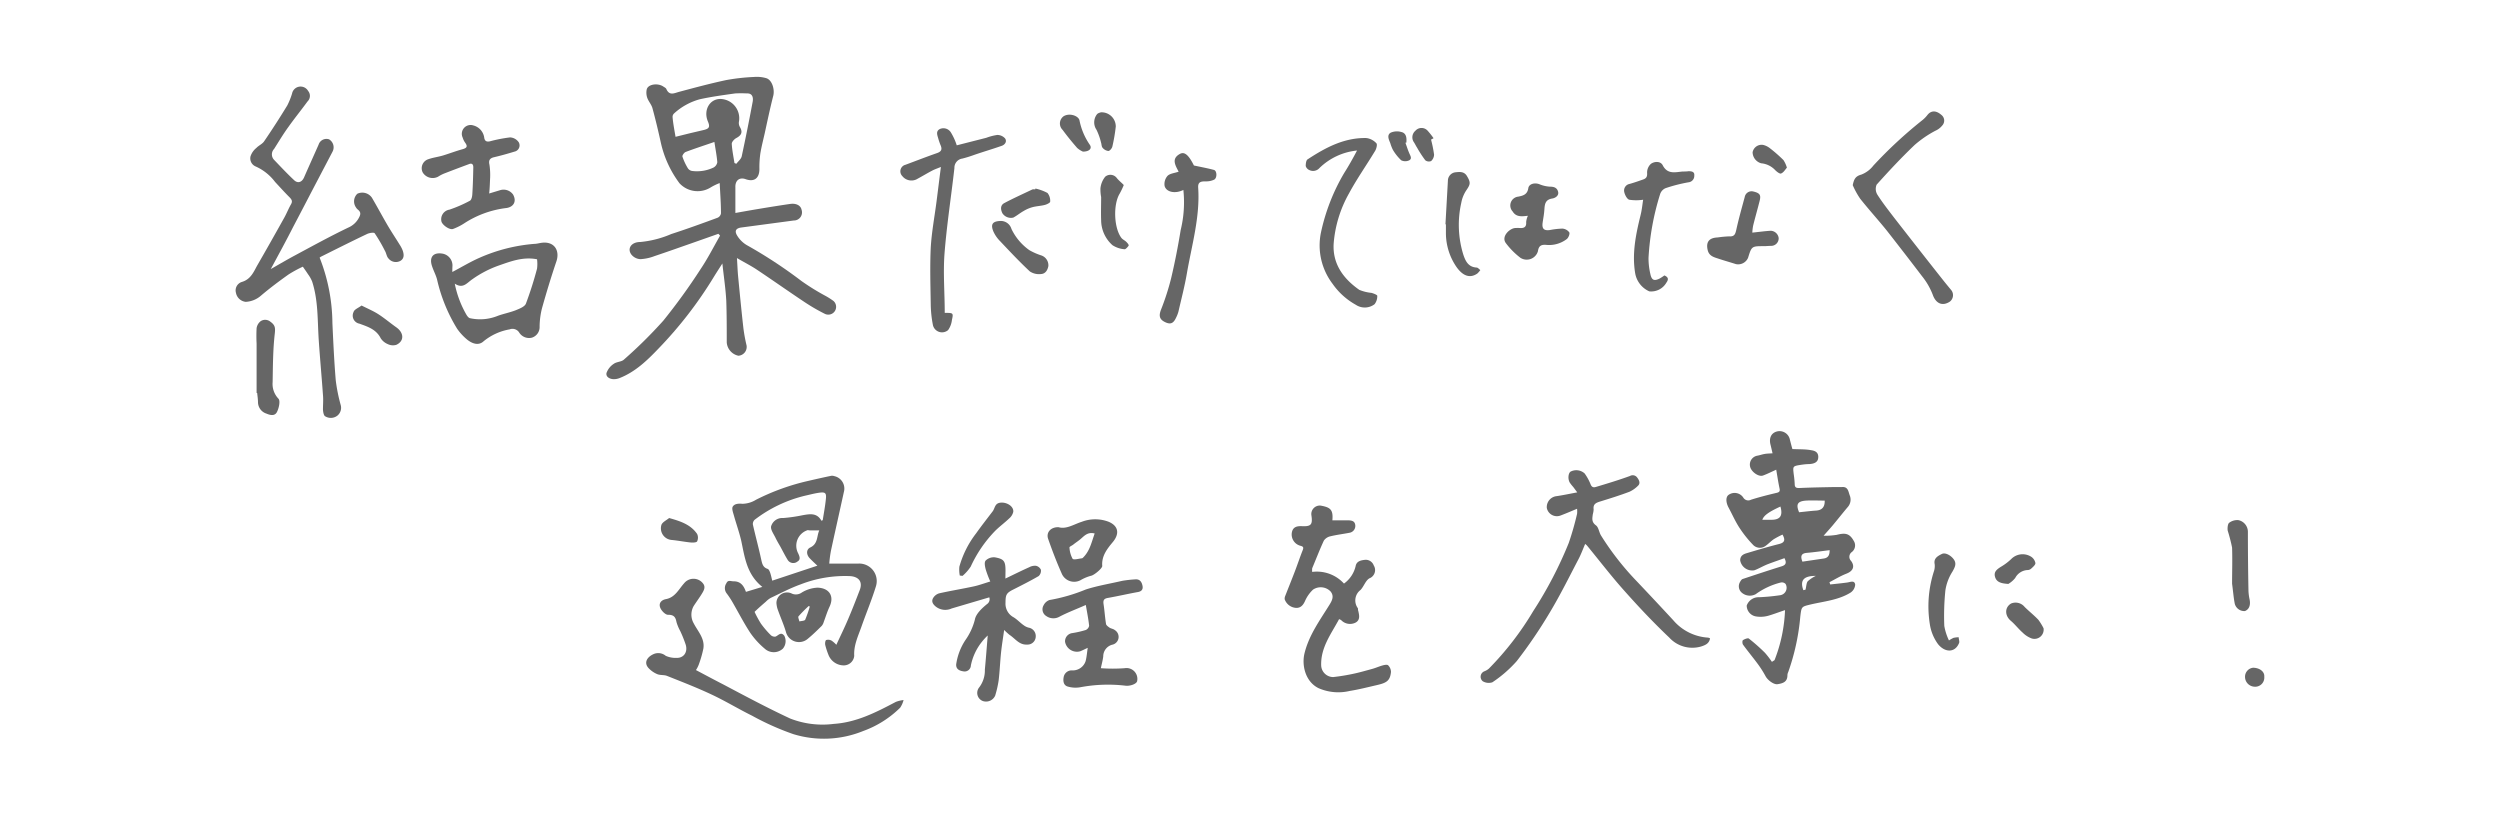
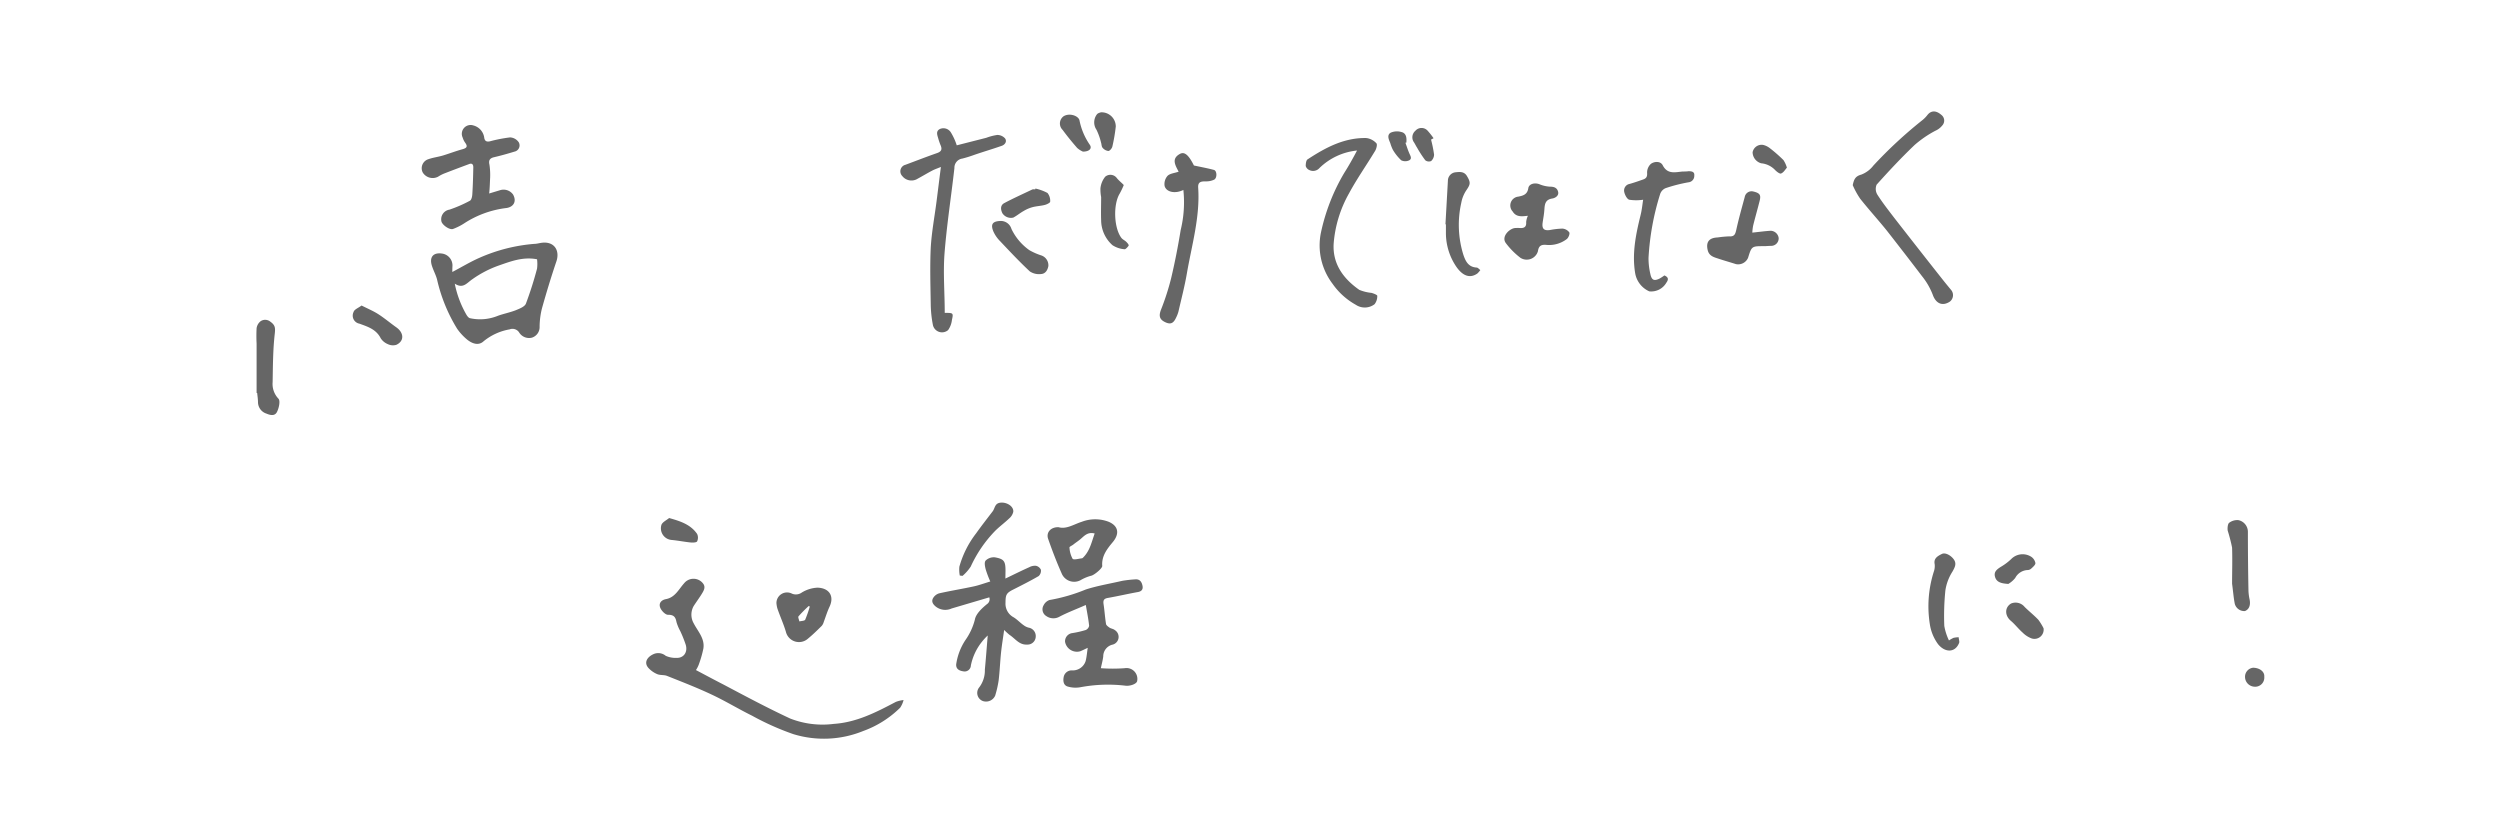
<svg xmlns="http://www.w3.org/2000/svg" viewBox="0 0 428.69 139.89">
  <defs>
    <style>.cls-1{fill:#666}</style>
  </defs>
  <g id="レイヤー_2" data-name="レイヤー 2">
    <g id="レイヤー_1-2" data-name="レイヤー 1">
-       <path class="cls-1" d="M123.19 40.09l-4.51 1.59c-2.14.75-4.28 1.51-6.43 2.23a8 8 0 01-2.44.53 2.12 2.12 0 01-1.52-.76c-.79-1-.09-2.17 1.47-2.18a17.5 17.5 0 005.35-1.37c2.66-.86 5.3-1.82 7.93-2.79a1 1 0 00.59-.75c0-1.67-.13-3.34-.22-5.2a9.65 9.65 0 00-1.5.72 4.23 4.23 0 01-5.39-.68 18.22 18.22 0 01-3.21-7c-.44-2-.9-3.94-1.43-5.88-.17-.62-.67-1.15-.89-1.77a2.7 2.7 0 01-.09-1.46c.24-.89 1.9-1.13 2.86-.47.18.12.42.23.5.41.53 1.21 1.36.71 2.22.48 2.65-.71 5.3-1.42 8-2a34.62 34.62 0 014.78-.54 5.76 5.76 0 012.15.21c1 .32 1.45 1.93 1.19 3-.55 2.14-1 4.3-1.47 6.45-.26 1.15-.56 2.3-.75 3.47a16.77 16.77 0 00-.16 2.65c0 1.59-.89 2.27-2.37 1.74-1.07-.38-1.8.25-1.75 1.4v4.4c1.41-.25 2.62-.47 3.83-.67 1.85-.31 3.71-.61 5.57-.88 1.05-.15 1.81.28 1.95 1a1.39 1.39 0 01-1.34 1.84L127.2 39c-1 .12-1.29.57-.8 1.39A4.83 4.83 0 00128 42a80.19 80.19 0 019.41 6.17 39.27 39.27 0 004.26 2.63 12.47 12.47 0 011.24.8 1.34 1.34 0 01-1.46 2.22 32.25 32.25 0 01-3.59-2.09c-2.7-1.8-5.35-3.67-8.06-5.48-1-.67-2.1-1.22-3.43-2 .08 1.25.11 2.2.2 3.15.29 3 .57 5.9.9 8.84a27.67 27.67 0 00.55 3 1.52 1.52 0 01-1.4 1.76 2.52 2.52 0 01-2-2.29c0-2.37 0-4.74-.08-7.11-.11-2.08-.43-4.16-.67-6.42-.54.84-1 1.55-1.45 2.28a69.94 69.94 0 01-9.55 12.36c-1.91 2-3.93 3.94-6.6 5a2.71 2.71 0 01-1 .2c-.69 0-1.41-.38-1.27-1.06a3.14 3.14 0 011.26-1.58c.49-.36 1.31-.32 1.73-.72a78.72 78.72 0 006.75-6.67 103.69 103.69 0 006.4-8.85c1.23-1.83 2.23-3.81 3.33-5.73zm-7.35-16.63l2.54-.63 2.3-.54c.95-.23 1.1-.54.7-1.48-.8-1.92.31-3.87 2.19-3.84a3.31 3.31 0 013.14 3.9 1.39 1.39 0 00.16.9c.51.86.31 1.41-.61 1.9-.35.19-.79.66-.78 1 .06 1.1.29 2.18.46 3.28l.32.14c.32-.43.83-.82.93-1.3q1-4.66 1.88-9.37c.11-.63 0-1.45-1-1.4a19.64 19.64 0 00-2 0c-2 .28-4.07.56-6.07 1a10.71 10.71 0 00-4.41 2.43.81.81 0 00-.26.61c.09 1.11.31 2.23.51 3.4zm6.66.88c-1.79.62-3.37 1.13-4.93 1.72-.26.1-.61.6-.55.79a9.71 9.71 0 00.93 2 1.07 1.07 0 00.76.47 6.58 6.58 0 003.66-.6 1.27 1.27 0 00.63-.9c-.08-1.04-.29-2.12-.5-3.48zm181.79 88.86a26.09 26.09 0 001.8-8.58c-1.15.38-2.08.75-3 1a4.94 4.94 0 01-2 .08 1.89 1.89 0 01-1.57-1.86 2.16 2.16 0 012.11-1.43 34.59 34.59 0 003.66-.35 1.29 1.29 0 00.89-1.93.88.88 0 00-.79-.25 12.41 12.41 0 00-4.32 2 2.11 2.11 0 01-2.36-.22 1.44 1.44 0 01-.32-1.89c.1-.18.25-.42.42-.48 2.23-.74 4.46-1.48 6.7-2.18.74-.23.88-.62.48-1.4-.92.34-1.85.65-2.77 1s-1.57.78-2.39 1.08a2.09 2.09 0 01-2.43-1.7c0-.77.52-1.06 1.11-1.23 1.84-.55 3.68-1.1 5.54-1.57.94-.23 1.15-.65.61-1.62a14.3 14.3 0 00-1.5.79c-.54.37-1 .89-1.53 1.23a1.62 1.62 0 01-2.07-.31 19.78 19.78 0 01-2.32-2.93c-.7-1.08-1.22-2.28-1.83-3.41-.49-.91-.5-1.82 0-2.18a1.78 1.78 0 012.5.43 1 1 0 001.35.4c1.45-.46 2.92-.83 4.4-1.18.51-.12.59-.31.48-.79-.21-1-.36-2-.56-3.18-.76.34-1.5.72-2.26 1s-2-.63-2.21-1.48a1.55 1.55 0 011.28-1.93c.41-.08.8-.22 1.21-.29s.81-.07 1.35-.11c-.12-.52-.23-1-.35-1.48-.29-1.15.13-2 1.09-2.26a1.81 1.81 0 012.24 1.43c.14.54.28 1.08.42 1.58 1.07.06 2.16 0 3.23.2.56.08 1.19.29 1.21 1.1s-.45 1.22-1.58 1.28c-.47 0-.94.06-1.41.13-1.39.22-1.38.23-1.22 1.6a16.5 16.5 0 01.17 1.71c0 .63.34.68.87.66 1.93-.09 3.86-.12 5.78-.16h1.44c1.06-.1 1.1.75 1.34 1.41a1.92 1.92 0 01-.32 2c-.85 1-1.71 2.1-2.58 3.14-.46.55-.95 1.08-1.58 1.8a13.1 13.1 0 002.27-.16c1.58-.41 2.26-.19 3 1.21a1.44 1.44 0 01-.49 1.79 1 1 0 00-.07 1.47c.7.94.35 1.74-.77 2.18s-2 1-2.93 1.47l.13.39c1-.11 1.93-.2 2.9-.33.54-.07 1.28-.45 1.38.37a1.78 1.78 0 01-.83 1.38c-2.06 1.26-4.47 1.47-6.76 2-1.64.4-1.61.35-1.82 2.07a38.46 38.46 0 01-2.07 9.53 1.36 1.36 0 00-.14.55c0 1.17-.81 1.39-1.67 1.53-.68.12-1.74-.72-2.08-1.37a17.48 17.48 0 00-1.41-2.2c-.8-1.08-1.66-2.11-2.45-3.2-.14-.19-.15-.72 0-.79.3-.19.86-.4 1-.26a31.83 31.83 0 012.75 2.43 15.36 15.36 0 011.2 1.56zm8.6-27.36c-1.11 0-2.16-.06-3.2 0-1.49.11-1.75.65-1.19 2 1-.1 2-.23 2.93-.29s1.51-.55 1.46-1.71zm-3.82 10.47l3.67-.54c.75-.12 1-.57 1-1.43-1.34.16-2.61.35-3.89.46-.99.08-1.15.56-.78 1.51zm-3.77-9.45c-2 .92-2.87 1.54-3.1 2.27h1.56c1.5 0 1.99-.7 1.54-2.27zm4.3 14.26c.16-.66.15-1.16.39-1.45a5.62 5.62 0 011.38-.92c-2 0-2.78.68-2.14 2.45zm-167.4-4.48h5a3 3 0 013 3.9c-.72 2.35-1.68 4.62-2.49 6.94-.58 1.63-1.34 3.21-1.23 5a1.81 1.81 0 01-1.77 1.62 2.83 2.83 0 01-2.61-1.71 12.5 12.5 0 01-.59-1.79c-.06-.27 0-.76.16-.85a1.22 1.22 0 01.92.1 4.36 4.36 0 01.82.72c.7-1.51 1.39-2.91 2-4.35.71-1.65 1.36-3.33 2-5 .56-1.41-.1-2.32-1.63-2.43a21 21 0 00-8.5 1.42c-1.76.63-3.43 1.52-5.13 2.32a4 4 0 00-.82.64c-.59.52-1.17 1-1.94 1.75a18.17 18.17 0 001.08 2 15.62 15.62 0 001.71 2 1 1 0 00.77.25c.51-.16.94-.93 1.54-.15a2 2 0 01-.25 2.21 2.3 2.3 0 01-3.11 0 13.63 13.63 0 01-2.48-2.72c-1.12-1.71-2.06-3.55-3.09-5.33a14.72 14.72 0 00-1-1.49 1.48 1.48 0 010-1.68c.28-.64.79-.31 1.23-.33 1.19 0 1.74.72 2.12 1.81l2.81-.85c-2.66-2.14-3-5-3.6-7.84-.34-1.5-.87-2.95-1.28-4.43-.14-.5-.39-1.16-.19-1.5.32-.51 1-.54 1.68-.48a4.63 4.63 0 002.32-.7 38.64 38.64 0 019-3.24c1.29-.3 2.58-.59 3.88-.86a1.16 1.16 0 01.55.06 2.18 2.18 0 011.62 2.73c-.73 3.35-1.49 6.7-2.2 10a19.79 19.79 0 00-.3 2.26zm-1.34-7.34l.22-.11c.19-1.21.42-2.41.54-3.63.1-1-.08-1.21-1.09-1.08-.81.11-1.6.32-2.39.5a23 23 0 00-8.75 4.16 1 1 0 00-.29.8c.45 2 1 4 1.43 6 .16.69.27 1.35 1.1 1.61.2.06.35.42.44.67.16.48.26 1 .35 1.35l7.74-2.57-.69-.65c-.22-.21-.43-.42-.64-.64-.6-.64-.58-1.51.11-1.83 1.37-.64 1.09-2 1.55-2.93h-1.58c-.19 0-.4-.09-.54 0a2.8 2.8 0 00-1.51 3.92c.25.54.47 1.08-.1 1.41a1.13 1.13 0 01-1.68-.25c-.46-.74-.85-1.53-1.27-2.3-.28-.49-.59-1-.82-1.49-.31-.66-.89-1.42-.76-2a2 2 0 012.07-1.41 26.82 26.82 0 003.32-.48c1.22-.21 2.45-.47 3.24.95zM46.43 46.14c1.53-.87 2.83-1.64 4.16-2.35 3-1.61 6-3.26 9.1-4.75a3.72 3.72 0 001.85-1.69c.35-.64.34-1-.2-1.43a1.39 1.39 0 01-.31-.37 1.8 1.8 0 01.25-2.33 2 2 0 012.5.69c.94 1.6 1.81 3.24 2.75 4.84.64 1.08 1.34 2.13 2 3.2a5.19 5.19 0 01.52 1c.23.66.3 1.37-.39 1.78a1.61 1.61 0 01-2.06-.43c-.3-.3-.35-.89-.6-1.3a26.74 26.74 0 00-1.75-3c-.14-.19-.93-.06-1.32.13-2.65 1.26-5.27 2.58-7.9 3.89a1.77 1.77 0 00-.22.16A31.15 31.15 0 0157 55.41c.15 3.26.3 6.52.57 9.77a28.68 28.68 0 00.85 4.26 1.74 1.74 0 01-.59 1.85 1.83 1.83 0 01-2.06.1c-.26-.12-.37-.76-.39-1.16 0-.83.08-1.67 0-2.5-.22-3.12-.51-6.24-.72-9.36-.23-3.38-.07-6.8-1.13-10.08A5.7 5.7 0 0052.8 47c-.26-.41-.55-.81-.87-1.27a21.3 21.3 0 00-2.43 1.32c-1.62 1.15-3.21 2.34-4.72 3.62a4.31 4.31 0 01-2.64 1.09 1.91 1.91 0 01-1.68-1.55 1.52 1.52 0 011-1.86c1.46-.42 2-1.62 2.58-2.71q2.39-4.15 4.72-8.34c.41-.74.72-1.54 1.14-2.27.32-.55.09-.85-.28-1.23-.84-.84-1.64-1.73-2.45-2.6a8.52 8.52 0 00-3.34-2.66 1.5 1.5 0 01-.87-1.74 3.1 3.1 0 011-1.43c.39-.42 1-.66 1.32-1.12q2.09-3.06 4-6.2a12.56 12.56 0 00.8-2 1.49 1.49 0 012.76-.45 1.32 1.32 0 01-.11 1.8c-1.07 1.47-2.22 2.88-3.27 4.36-.9 1.24-1.66 2.52-2.46 3.78a1.35 1.35 0 000 1.87c1.13 1.18 2.25 2.38 3.45 3.5.64.59 1.32.33 1.68-.47.82-1.88 1.67-3.75 2.5-5.63a1.41 1.41 0 011.79-.92 1.59 1.59 0 01.6 2.12l-2.62 5c-1.38 2.63-2.74 5.27-4.13 7.9-1.2 2.37-2.47 4.69-3.84 7.23zm224 41.1c-1 .42-1.91.81-2.81 1.15a1.76 1.76 0 01-2.38-1.29 1.89 1.89 0 011.52-2c1.16-.16 2.3-.41 3.7-.67l-.69-.93a6.63 6.63 0 01-.58-.73c-.38-.62-.28-1.66.15-1.91a2.12 2.12 0 012.39.33 8.7 8.7 0 011 1.81c.2.55.51.63.93.5 2-.6 3.92-1.18 5.84-1.88a.94.94 0 011.24.27c.33.43.62 1 .1 1.44a4.92 4.92 0 01-1.44 1c-1.62.61-3.28 1.13-4.93 1.64-.72.22-1.33.43-1.2 1.37a3.6 3.6 0 01-.14.84c-.09.7-.25 1.33.53 1.9.47.34.53 1.19.88 1.75a47.76 47.76 0 006.19 7.91q3.11 3.28 6.18 6.6a8.54 8.54 0 006 3 1.48 1.48 0 01.32.12c-.14.92-.85 1.18-1.57 1.41a5.36 5.36 0 01-5.43-1.55c-2.68-2.54-5.22-5.23-7.68-8-2.23-2.49-4.27-5.16-6.39-7.74a2.85 2.85 0 00-.34-.31c-.4.92-.72 1.81-1.16 2.64-1.61 3.08-3.15 6.2-4.94 9.17a81.71 81.71 0 01-5.64 8.29 21.25 21.25 0 01-4.18 3.63 2 2 0 01-1.64-.18 1 1 0 01.28-1.71 2.63 2.63 0 00.77-.46 51.45 51.45 0 007.59-9.84 69 69 0 006.1-11.7 49.19 49.19 0 001.43-5 4.11 4.11 0 000-.87zm-41.96 1.98h2.5c.81 0 1.31.1 1.42.77a1.19 1.19 0 01-1 1.37c-1.08.21-2.18.34-3.25.6a1.83 1.83 0 00-1.13.74c-.72 1.55-1.33 3.15-2 4.74a2.84 2.84 0 000 .63 6.29 6.29 0 015.45 2 5.1 5.1 0 002-3c.16-.89 1-1 1.57-1.07a1.45 1.45 0 011.53.95 1.51 1.51 0 01-.74 2.22c-.67.39-.95 1.4-1.53 2a2.25 2.25 0 00-.46 3.11c.07.12 0 .31.08.47.17.75.36 1.54-.44 2a2.1 2.1 0 01-2.5-.42 1.72 1.72 0 00-.35-.16c-1.35 2.53-3.16 4.84-3.07 7.93a2.07 2.07 0 002.07 2 34.92 34.92 0 003.66-.61c1-.22 2-.51 3.06-.8.61-.17 1.19-.44 1.8-.6.29-.08.76-.16.9 0a1.65 1.65 0 01.48 1.13c-.15 1.57-.83 1.89-2.43 2.26s-3.08.75-4.64 1a8.46 8.46 0 01-5.36-.48c-2.26-1.12-2.91-3.94-2.39-6 .77-3.12 2.63-5.64 4.27-8.29.47-.76.84-1.5.18-2.3a2.35 2.35 0 00-3-.3 5.94 5.94 0 00-1.37 1.95c-.31.69-.72 1.16-1.43 1.18a2.2 2.2 0 01-2.06-1.49 1.2 1.2 0 01.09-.55c.54-1.37 1.09-2.74 1.62-4.12s.89-2.5 1.38-3.73c.2-.5.09-.64-.42-.77a2 2 0 01-1.42-2.36c.21-.9.91-1 1.58-1 1.64.09 2-.19 1.76-1.81a1.46 1.46 0 011.6-1.71c1.62.3 2.16.67 1.99 2.52z" />
      <path class="cls-1" d="M119.34 114.9c1.66.88 3.21 1.71 4.77 2.51 3.78 2 7.52 4 11.39 5.8a15.23 15.23 0 007.48.92c3.92-.26 7.27-2 10.63-3.77a5.28 5.28 0 011.33-.32 4.22 4.22 0 01-.58 1.31 17.47 17.47 0 01-6.34 4 17.86 17.86 0 01-12 .53 45.88 45.88 0 01-7.07-3.16c-2.33-1.15-4.55-2.51-6.9-3.61-2.5-1.18-5.09-2.18-7.67-3.21-.51-.2-1.14-.09-1.65-.29a4.31 4.31 0 01-1.47-1c-.87-.88-.4-1.86.71-2.4a2 2 0 012.19.25 4.1 4.1 0 001.83.35c1.25.06 2-1 1.58-2.3a21.07 21.07 0 00-.91-2.27 7.93 7.93 0 01-.66-1.57c-.16-.87-.46-1.26-1.46-1.25-.45 0-1.11-.68-1.32-1.2-.3-.73.12-1.33 1-1.49 1.55-.3 2.17-1.69 3.09-2.71a2.06 2.06 0 013.22 0c.54.65.14 1.27-.2 1.83s-.92 1.36-1.37 2.05a3 3 0 000 3c.71 1.37 1.93 2.6 1.65 4.32a19 19 0 01-.81 2.8 4.91 4.91 0 01-.46.88zM77.56 46.64c1.6-.84 3.08-1.74 4.65-2.43a28.94 28.94 0 019.39-2.39c.41 0 .81-.12 1.22-.18 2.23-.32 3.22 1.32 2.59 3.18-.9 2.65-1.71 5.33-2.46 8a13.17 13.17 0 00-.42 3.18 1.9 1.9 0 01-1.32 1.9 2 2 0 01-2.15-.83 1.36 1.36 0 00-1.67-.59 9.63 9.63 0 00-4.5 2.07c-.79.72-1.91.48-3-.5a9.32 9.32 0 01-1.51-1.69 27.76 27.76 0 01-3.44-8.46c-.21-.77-.61-1.5-.86-2.27-.52-1.56.23-2.42 1.84-2.13a2.07 2.07 0 011.67 2c-.02.43-.03.82-.03 1.14zm.42 2A17.46 17.46 0 0080 54c.14.23.36.51.58.56a8.06 8.06 0 004.8-.41c1-.36 2-.55 3-.93.66-.27 1.58-.61 1.8-1.15a63.2 63.2 0 001.91-6 6.2 6.2 0 000-1.61c-2.46-.47-4.56.38-6.62 1.09A18.51 18.51 0 0081 47.88c-.95.64-1.59 1.69-3 .77zm94.42 50.57c1.52-.73 2.8-1.37 4.1-1.95a2.05 2.05 0 011.14-.24 1.22 1.22 0 01.85.68 1.25 1.25 0 01-.38 1.08c-1.42.83-2.88 1.56-4.34 2.3-1.24.62-1.34.93-1.35 2.29a2.63 2.63 0 001.39 2.48c.64.39 1.18 1 1.78 1.4a2.31 2.31 0 00.81.38 1.46 1.46 0 011.2 1.59 1.4 1.4 0 01-1.48 1.31c-1.35.08-2-1-3-1.66a9.76 9.76 0 01-.93-.85c-.2 1.43-.41 2.68-.54 3.94-.16 1.58-.22 3.16-.41 4.74a17.82 17.82 0 01-.59 2.58 1.71 1.71 0 01-2.12.93 1.49 1.49 0 01-.65-2.3 4.78 4.78 0 001-3.09c.18-1.88.32-3.77.49-5.85a9.79 9.79 0 00-1 1.09 9.48 9.48 0 00-1.89 4.06 1.07 1.07 0 01-1.29 1c-.61-.09-1.27-.34-1.23-1.18a10.16 10.16 0 011.59-4.19 10.63 10.63 0 001.61-3.47c.16-1 1.23-2 2.1-2.7a1 1 0 00.38-1.15l-6.46 1.91a2.63 2.63 0 01-2.71-.32c-.55-.45-.75-.89-.5-1.4a1.8 1.8 0 011.09-.88c2-.45 4-.77 5.93-1.19.87-.19 1.71-.5 2.82-.84a17.54 17.54 0 01-.78-2.06c-.13-.5-.29-1.24 0-1.54a2 2 0 011.57-.54c1.58.28 1.82.67 1.82 2.3zm16.37 15.37a27.7 27.7 0 004.09 0 1.86 1.86 0 012.14 2.18c-.06.52-1.22.92-2 .82a25.65 25.65 0 00-7.72.26 4.72 4.72 0 01-2.21-.12c-.74-.23-.81-1-.66-1.7a1.4 1.4 0 011.5-1.06 2.32 2.32 0 002.25-1.6c.18-.7.23-1.43.36-2.27-.51.23-.89.43-1.29.59a2.07 2.07 0 01-2.6-1.64 1.42 1.42 0 011.25-1.48 16.32 16.32 0 002.3-.53 1 1 0 00.58-.72c-.12-1.15-.35-2.28-.57-3.57-1.6.71-3.11 1.27-4.5 2a2.11 2.11 0 01-2.29-.11 1.35 1.35 0 01-.44-1.85 1.79 1.79 0 011-.89 29.49 29.49 0 006.21-1.8c2-.65 4.16-1 6.26-1.49a20.19 20.19 0 012.21-.25c.79-.08 1.13.41 1.27 1.08s-.19 1-.84 1.1c-1.7.31-3.39.7-5.09 1-.73.12-.84.45-.74 1.11.17 1.09.23 2.2.41 3.3 0 .26.36.51.6.68s.68.21.92.43a1.37 1.37 0 01-.48 2.51 2.07 2.07 0 00-1.51 2c-.08.67-.27 1.33-.41 2.02zM162 53.65c1.47 0 1.5 0 1.23 1.24a3.71 3.71 0 01-.65 1.71 1.6 1.6 0 01-2.6-.83 19.51 19.51 0 01-.38-3.66c-.05-3.21-.15-6.42 0-9.61.15-2.68.66-5.34 1-8 .24-1.87.47-3.75.74-5.87-.61.25-1.06.4-1.48.62-.84.44-1.65.93-2.48 1.38a2 2 0 01-2.66-.44 1.16 1.16 0 01.56-1.94c1.8-.67 3.59-1.37 5.4-2 .69-.24.91-.59.64-1.27a10 10 0 01-.41-1.16c-.16-.6-.5-1.3.24-1.69a1.5 1.5 0 011.91.59 10.13 10.13 0 011 2.2l5.06-1.29a9.23 9.23 0 011.89-.49 1.81 1.81 0 011.34.6c.35.51 0 1.07-.59 1.27-1.54.54-3.1 1-4.65 1.53a21.76 21.76 0 01-2.08.65 1.58 1.58 0 00-1.37 1.63c-.56 4.94-1.33 9.86-1.71 14.82-.23 3.29.05 6.64.05 10.01zM83.88 33.18l1.85-.56a2 2 0 012.25.74c.7 1.26 0 2.22-1.31 2.33a16.94 16.94 0 00-7.12 2.64 9.79 9.79 0 01-1.86.93c-.63.21-1.88-.71-2-1.31a1.67 1.67 0 011.38-2 22.74 22.74 0 003.51-1.53c.26-.13.39-.71.41-1.1.1-1.54.14-3.09.17-4.63 0-.44-.17-.76-.71-.56-1.42.53-2.84 1.06-4.25 1.61a6.14 6.14 0 00-1.08.56 2 2 0 01-2.64-.74 1.62 1.62 0 011-2.27c.8-.28 1.65-.38 2.46-.62 1.12-.34 2.21-.76 3.33-1.07.74-.2 1-.45.48-1.15a2.91 2.91 0 01-.41-.85 1.51 1.51 0 011.83-2.09 2.52 2.52 0 011.85 2c.07.69.41.85 1 .72a24.42 24.42 0 013.45-.67 1.91 1.91 0 011.49.85 1.09 1.09 0 01-.74 1.59c-1.15.35-2.3.68-3.47.95-.76.17-1 .54-.82 1.29a12.27 12.27 0 01.12 2.19c-.05.83-.05 1.7-.17 2.75zm233.82-1.43c.21-1 .44-1.53 1.47-1.81a4.77 4.77 0 002.07-1.55 75.9 75.9 0 018.48-7.85 5.44 5.44 0 00.78-.81c.59-.76 1.43-.86 2.37-.05a1.23 1.23 0 01.19 1.83 3.14 3.14 0 01-1.19.91 18.48 18.48 0 00-3.58 2.46c-2.26 2.16-4.4 4.45-6.49 6.78a1.88 1.88 0 00.12 1.71c.88 1.38 1.9 2.68 2.91 4q4.11 5.28 8.25 10.52c.49.62 1 1.24 1.5 1.84a1.4 1.4 0 01-.24 2c-1.31.85-2.41.27-2.92-1.19a11.84 11.84 0 00-1.83-3.17c-2-2.63-4-5.21-6-7.77-1.5-1.87-3.12-3.64-4.61-5.52a13.89 13.89 0 01-1.28-2.33zm-85-5.94a10.78 10.78 0 00-6.44 3 1.45 1.45 0 01-1.76.34 1.07 1.07 0 01-.6-.69c0-.38.07-1 .33-1.14 3.05-2 6.26-3.73 10.06-3.65a2.84 2.84 0 011.73.9c.19.2 0 1-.28 1.4-1.45 2.4-3.08 4.71-4.41 7.18a20.77 20.77 0 00-2.64 8.64c-.2 3.48 1.67 6 4.39 7.91a7.28 7.28 0 002.09.52c.36.1 1 .34 1 .51a2.25 2.25 0 01-.46 1.43 2.76 2.76 0 01-3.21.11 11.92 11.92 0 01-4-3.61 10.88 10.88 0 01-2-8.73 34 34 0 014-10.27c.78-1.23 1.5-2.51 2.2-3.85zm-29.78 6.76c-1.39.7-2.94.39-3.22-.69a2.13 2.13 0 01.5-1.72c.42-.42 1.19-.47 1.91-.72-.57-1.09-1.3-2.24.24-3.06.8-.42 1.51.26 2.38 2 1.27.27 2.37.47 3.44.76.53.15.57 1.42 0 1.68a3.18 3.18 0 01-1.43.28c-.8 0-1.35.08-1.28 1.09.34 5-1.1 9.83-1.94 14.7-.38 2.21-.95 4.38-1.45 6.56a5.71 5.71 0 01-.42 1.06c-.46 1-1 1.17-1.94.69s-1-1.12-.62-2.11a42.5 42.5 0 001.73-5.37c.65-2.74 1.19-5.51 1.64-8.28a20.13 20.13 0 00.46-6.87zm82.48 14.66c.61.26.8.61.35 1.23a3 3 0 01-2.94 1.5 4.17 4.17 0 01-2.41-3.07c-.58-3.42.11-6.71.92-10 .23-.92.32-1.88.44-2.64a7.94 7.94 0 01-2.38 0c-.4-.12-.77-.86-.87-1.37a1.15 1.15 0 01.92-1.34c.79-.22 1.55-.49 2.32-.76.54-.18.74-.48.69-1.14a2 2 0 01.65-1.54c.58-.43 1.6-.5 2 .19.82 1.65 2.14 1.24 3.44 1.12.34 0 .68 0 1-.05.57 0 1.07.08 1 .76a1.1 1.1 0 01-1 1.14 26.81 26.81 0 00-3.91 1 1.68 1.68 0 00-.94 1 44.48 44.48 0 00-2 11A12.08 12.08 0 00283 47c.23 1.07.66 1.23 1.63.74a8.39 8.39 0 00.77-.51zM181.51 90.4c1.35.4 2.63-.5 4-.93a6.43 6.43 0 014.59 0c1.66.7 1.91 2 .77 3.42-1 1.2-2 2.43-1.86 4.16 0 .42-1.3 1.49-1.84 1.66a7.16 7.16 0 00-1.87.77 2.32 2.32 0 01-3.27-1.2c-.86-1.93-1.61-3.91-2.31-5.91-.35-1.08.46-2 1.79-1.97zm6.2 1.08c-1.18-.3-1.75.38-2.39.93-.4.35-.87.64-1.31 1-.22.16-.64.34-.62.46a4.47 4.47 0 00.53 1.94c.18.24 1 0 1.58-.07.14 0 .26-.17.37-.28 1.04-1.12 1.32-2.53 1.84-3.98zM262 37c-1 .11-2 .27-2.61-.73a1.52 1.52 0 01.95-2.55c.87-.17 1.57-.38 1.73-1.46.11-.73 1.11-1 1.95-.65a5.54 5.54 0 001.78.4c.69 0 1.21.19 1.38.88s-.53 1.08-1 1.15c-1.15.18-1.29.9-1.35 1.82s-.2 1.57-.31 2.36c-.13 1 .23 1.36 1.22 1.23a13.49 13.49 0 012.17-.25 1.61 1.61 0 011.18.64c.14.24-.13.92-.42 1.15a5 5 0 01-3.54 1c-.84-.07-1.28.16-1.41 1.08a2 2 0 01-3 1.14 12.9 12.9 0 01-2.47-2.48c-.92-1.15.63-2.59 1.59-2.63a7.32 7.32 0 01.81 0c.76.05 1.11-.24 1.05-1a3.21 3.21 0 01.3-1.1zm38.48 2.89c1.15-.12 2.14-.26 3.15-.32a1.43 1.43 0 011.37 1.25 1.29 1.29 0 01-1.28 1.34c-.41 0-.83.05-1.24.05-2.11 0-2.11 0-2.73 2a1.85 1.85 0 01-2.08 1.08c-1.06-.34-2.14-.64-3.2-1-.73-.23-1.42-.48-1.64-1.39-.33-1.38.22-2.12 1.68-2.18a19.09 19.09 0 012-.19c.92.07 1.06-.41 1.23-1.16.41-1.88.94-3.73 1.44-5.59a1.19 1.19 0 011.44-.95c1.19.27 1.37.63 1.11 1.64-.35 1.39-.75 2.78-1.1 4.18a8.3 8.3 0 00-.15 1.24z" />
      <path class="cls-1" d="M133.14 103.42a1.82 1.82 0 012.65-1.63 1.72 1.72 0 001.66-.16 5.64 5.64 0 012.74-.86c2 .06 2.91 1.45 2.06 3.26-.4.85-.67 1.75-1 2.63a1.8 1.8 0 01-.34.66c-.76.75-1.53 1.51-2.35 2.18a2.31 2.31 0 01-3.8-1.17c-.4-1.35-1-2.64-1.46-4a4.73 4.73 0 01-.16-.91zm5.72.58l-.19-.08a24.06 24.06 0 00-1.74 1.76c-.13.15.09.58.14.88.34-.09.86-.08 1-.29a19.84 19.84 0 00.79-2.27zm109-65.53l.42-7.47a1.46 1.46 0 011.34-1.46c.67-.07 1.44-.16 1.92.64.67 1.12.62 1.41-.12 2.48a5.69 5.69 0 00-.85 2.14 17.25 17.25 0 00.34 8.82c.38 1.14.85 2.17 2.29 2.26.22 0 .43.28.64.43a3.67 3.67 0 01-.51.59c-1.22.85-2.44.48-3.57-1.11a10.26 10.26 0 01-1.82-5.7v-1.62zM44 67.38v-8.46a25.67 25.67 0 010-2.63 1.84 1.84 0 01.72-1.23 1.4 1.4 0 011.65.11c.86.61.85 1.11.74 2.11-.31 2.73-.31 5.49-.36 8.24a3.66 3.66 0 001 2.85c.35.37.08 1.62-.26 2.28s-1 .62-1.81.27A2.07 2.07 0 0144.24 69c0-.54-.09-1.07-.14-1.61zm290.2 42.44a5.14 5.14 0 01.8-.45 5 5 0 01.87-.1c0 .35.18.76.06 1-.69 1.7-2.42 1.65-3.6.19a7.73 7.73 0 01-1.41-3.43 19.58 19.58 0 01.68-9 2.87 2.87 0 00.15-1.29c-.21-1 .54-1.4 1.21-1.74s1.69.33 2.12 1 .15 1.26-.27 2a8.28 8.28 0 00-1.22 3.21 43.08 43.08 0 00-.19 6.12 9.38 9.38 0 00.8 2.49zm48.55-9.72c0-2 .07-4.09 0-6.2A28.66 28.66 0 00382 91c-.07-.43 0-1.11.22-1.33a2.3 2.3 0 011.61-.48 2.05 2.05 0 011.63 2q0 5.1.1 10.18a8.52 8.52 0 00.19 1.41c.2 1-.08 1.71-.79 2a1.68 1.68 0 01-1.75-1.25c-.21-1.07-.29-2.18-.46-3.43zM192.7 31.73a13.85 13.85 0 01-.7 1.47c-1.14 1.86-1 5.89.29 7.59.21.28.59.43.85.69s.46.53.39.65-.5.65-.7.61a4.42 4.42 0 01-2.06-.69 5.76 5.76 0 01-1.95-4.26c-.05-1.35 0-2.7 0-4a7 7 0 01-.12-1.49 3.75 3.75 0 01.82-2 1.37 1.37 0 012 .25c.37.45.79.76 1.18 1.18zm-28.12 66.96a5.24 5.24 0 01-.07-1.52 16.63 16.63 0 012.86-5.7c.92-1.29 1.89-2.53 2.85-3.79.39-.51.34-1.32 1.24-1.47 1.11-.18 2.41.6 2.29 1.57a2.11 2.11 0 01-.7 1.12c-.81.78-1.74 1.44-2.52 2.25a21.78 21.78 0 00-4.07 6 7.54 7.54 0 01-1.41 1.6zm6.98-60.8a1.9 1.9 0 011.88 1.37 9.46 9.46 0 003.06 3.63 10.57 10.57 0 002 .89 1.79 1.79 0 011.27 1.85c-.14.73-.53 1.32-1.25 1.36a2.83 2.83 0 01-1.93-.45c-1.77-1.65-3.43-3.42-5.09-5.18a5.58 5.58 0 01-1.16-1.67c-.52-1.26-.12-1.75 1.22-1.8zM62 52.39c1.07.54 2 .93 2.85 1.47 1.08.69 2.06 1.53 3.11 2.27 1.28.9 1.43 2.33 0 3a2 2 0 01-1.48-.13 2.63 2.63 0 01-1.2-1c-.78-1.55-2.28-2-3.65-2.5a1.4 1.4 0 01-1-2c.12-.45.82-.69 1.37-1.11zm115.55-20.06a8 8 0 012.07.76 2.13 2.13 0 01.46 1.49c0 .19-.57.47-.92.56-.7.18-1.43.2-2.13.39a6 6 0 00-1.5.65c-.61.34-1.15.8-1.77 1.13a1.74 1.74 0 01-1.87-.74c-.33-.66-.37-1.38.33-1.75 1.58-.84 3.21-1.57 4.82-2.34a1.43 1.43 0 01.47 0zm172.87 75.4a1.58 1.58 0 01-2 1.76 4.27 4.27 0 01-1.57-1c-.71-.62-1.3-1.4-2-2-1.09-.89-1.14-2.31 0-3a2 2 0 012.33.59c.76.75 1.61 1.42 2.35 2.2a10 10 0 01.89 1.45zm-6.04-7.6c-1.22-.08-2-.29-2.27-1.18s.31-1.31.95-1.73a9.69 9.69 0 001.81-1.35 2.73 2.73 0 013.28-.49 1.68 1.68 0 01.87 1.15c.05.31-.45.73-.75 1a.93.93 0 01-.61.22 2.53 2.53 0 00-2.1 1.36 4.39 4.39 0 01-1.18 1.02zm-229.64-11.3c1.93.54 3.69 1.11 4.8 2.73a1.49 1.49 0 010 1.27c-.11.21-.74.23-1.13.19-1.08-.11-2.16-.33-3.24-.43a2 2 0 01-1.75-2.59c.17-.48.9-.81 1.32-1.17zM185.7 26a3.58 3.58 0 01-1-.64c-.87-1-1.69-2-2.49-3.09a1.53 1.53 0 01.18-2.34c1-.61 2.56-.08 2.72.73a11.17 11.17 0 001.74 4.13c.47.64-.02 1.21-1.15 1.21zm3.07-6.74a2.44 2.44 0 012.56 2.43 28.91 28.91 0 01-.59 3.45c-.07.3-.44.74-.68.75a1.51 1.51 0 01-1-.56c-.18-.21-.16-.59-.26-.89a10.54 10.54 0 00-.78-2.19 2.26 2.26 0 01.09-2.66c.19-.23.59-.29.66-.33zm117.64 9.49c-.31.35-.56.83-1 1-.21.1-.72-.29-1-.57A3.75 3.75 0 00302 28a2 2 0 01-1.47-1.89 1.57 1.57 0 011.81-1.26 3 3 0 011.2.6 25.05 25.05 0 012.28 2 4.85 4.85 0 01.59 1.3zm-61.02-4.81a21 21 0 01.52 2.58 1.54 1.54 0 01-.51 1.1 1 1 0 01-1-.14 19.89 19.89 0 01-1.4-2.15c-.19-.29-.34-.61-.52-.9a1.47 1.47 0 01.22-2 1.4 1.4 0 012.12 0 12.51 12.51 0 011 1.27zm-4.39.54c.21.59.4 1.2.65 1.78.18.43.54.94 0 1.23a1.57 1.57 0 01-1.37 0 8 8 0 01-1.44-1.81 6.74 6.74 0 01-.44-1.14c-.26-.62-.62-1.38.07-1.79a2.68 2.68 0 011.84-.11c.76.17.91.88.86 1.6v.19zm147.27 91.58a1.56 1.56 0 01-1.72 1.69 1.69 1.69 0 01-1.58-1.64 1.55 1.55 0 011.4-1.61c1.16.03 1.98.7 1.9 1.56z" />
      <path fill="none" d="M0 0h428.69v139.89H0z" />
    </g>
  </g>
</svg>